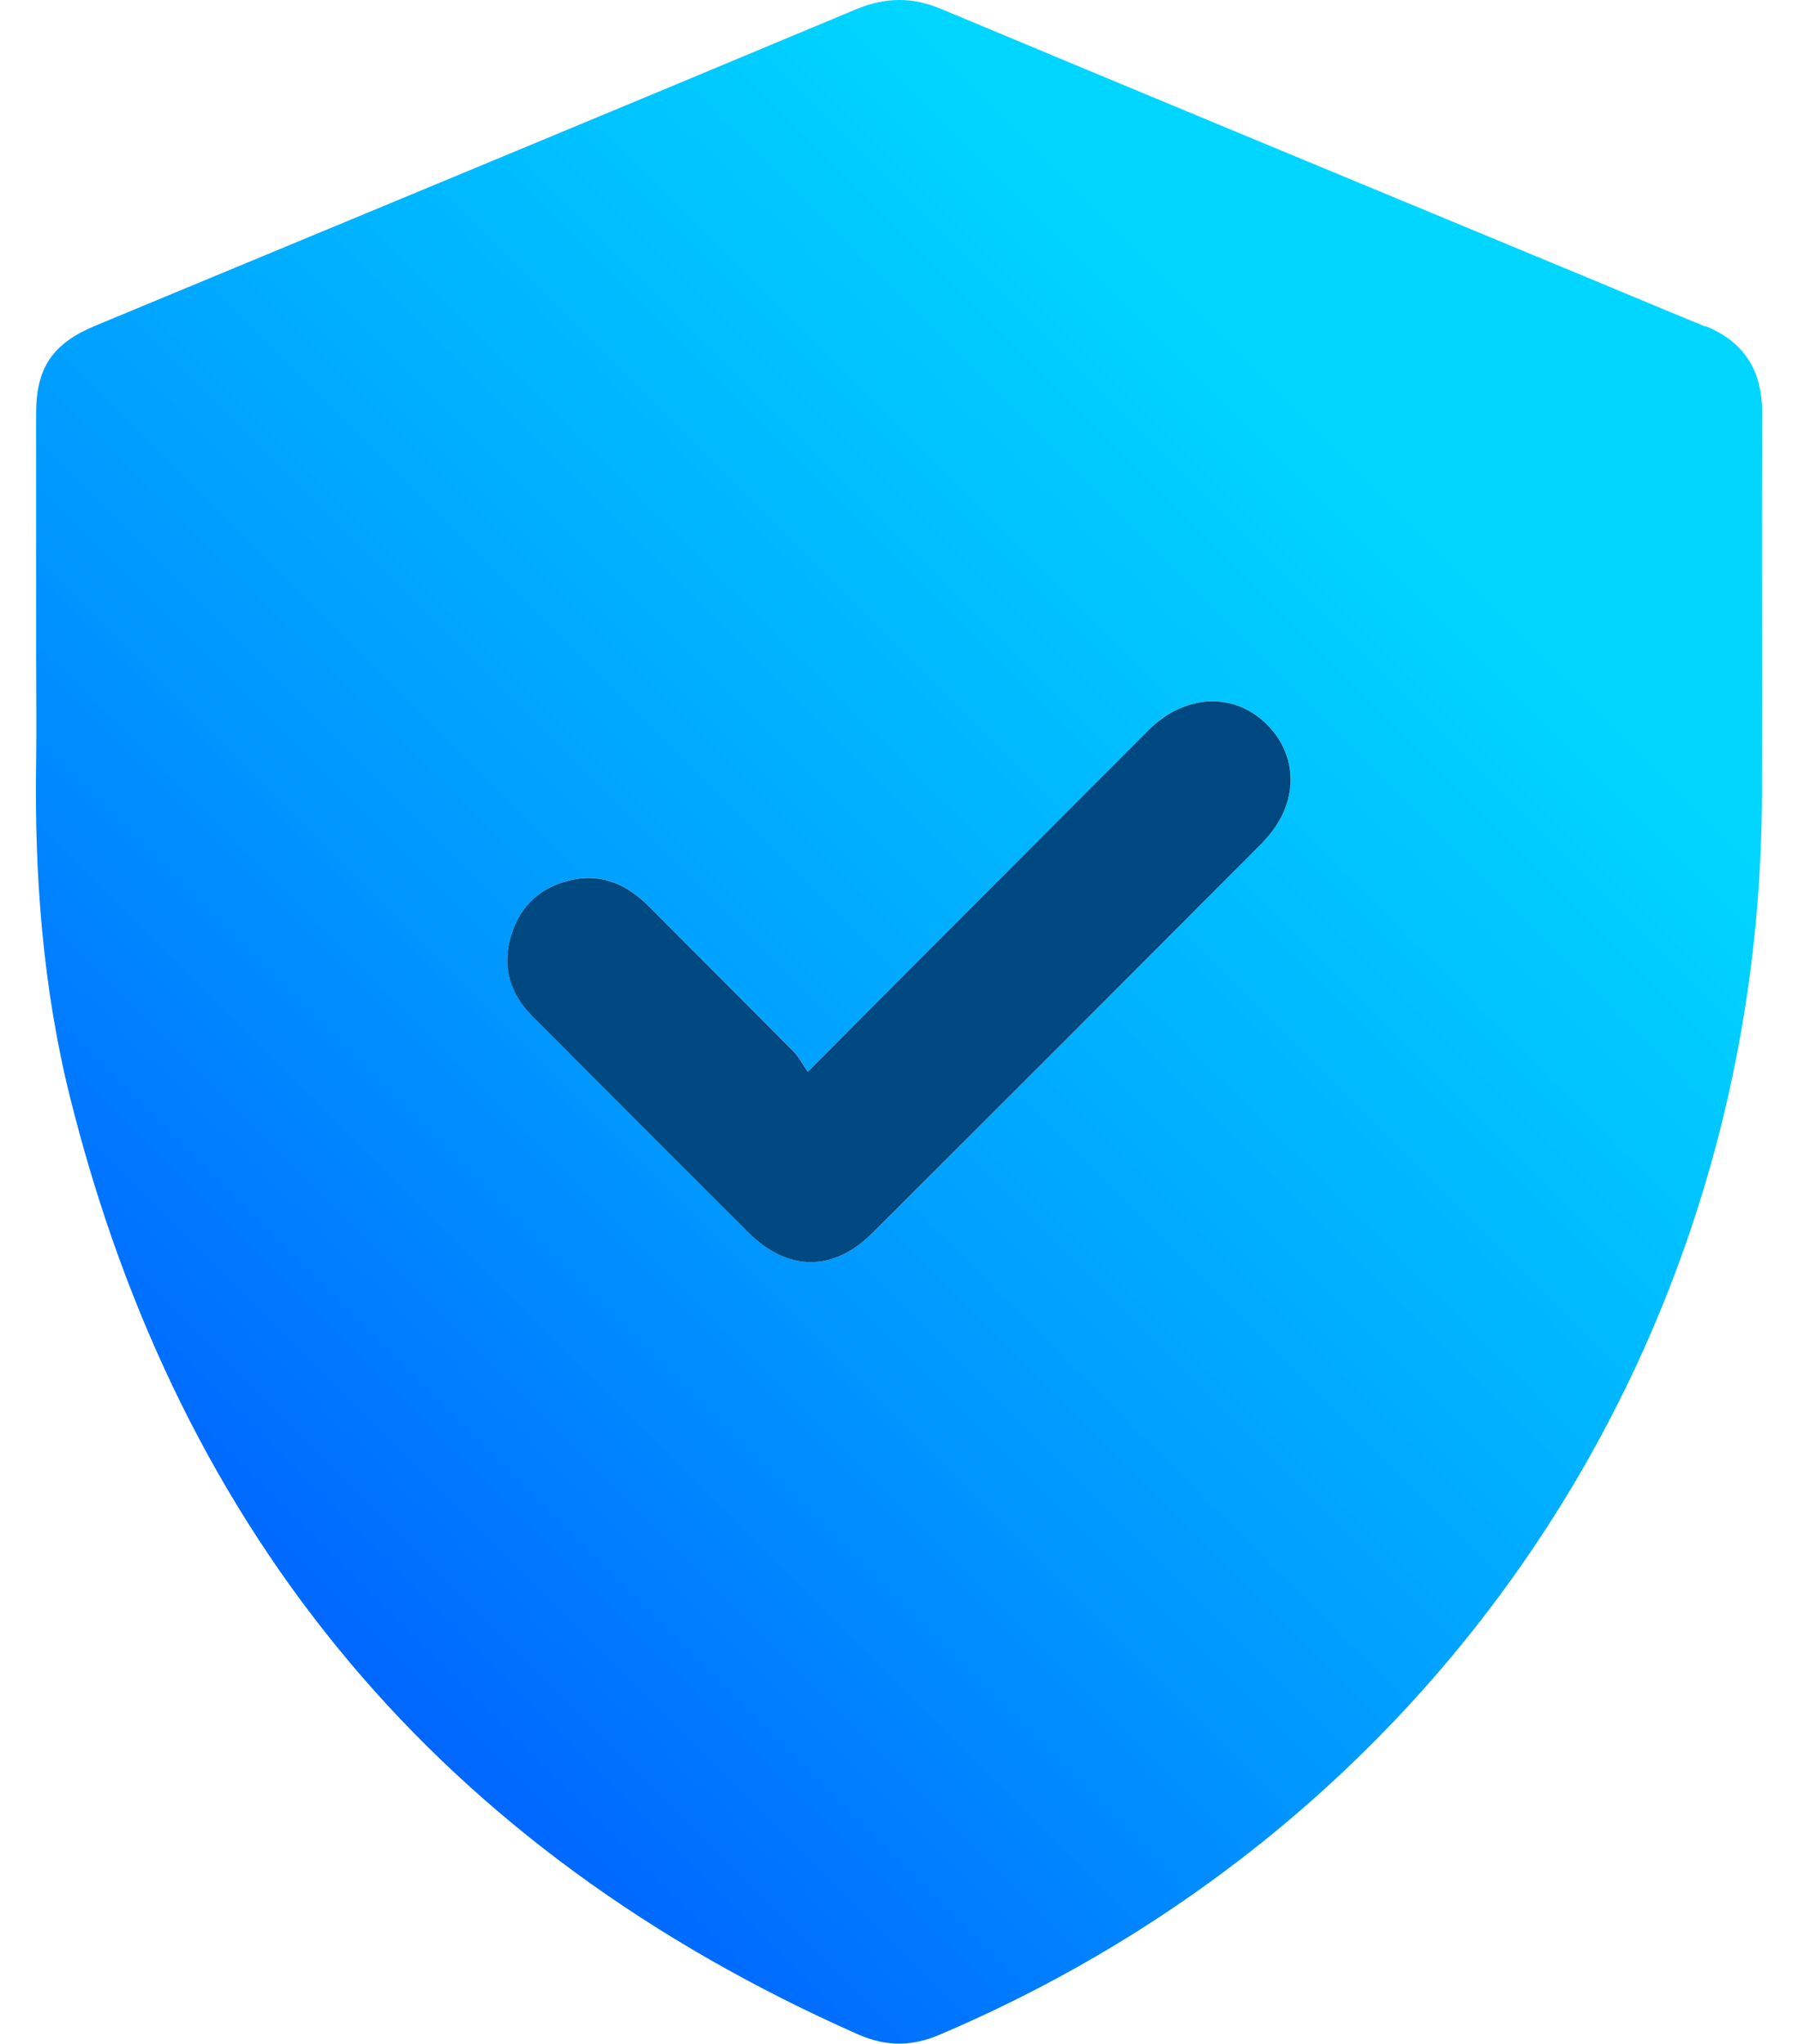
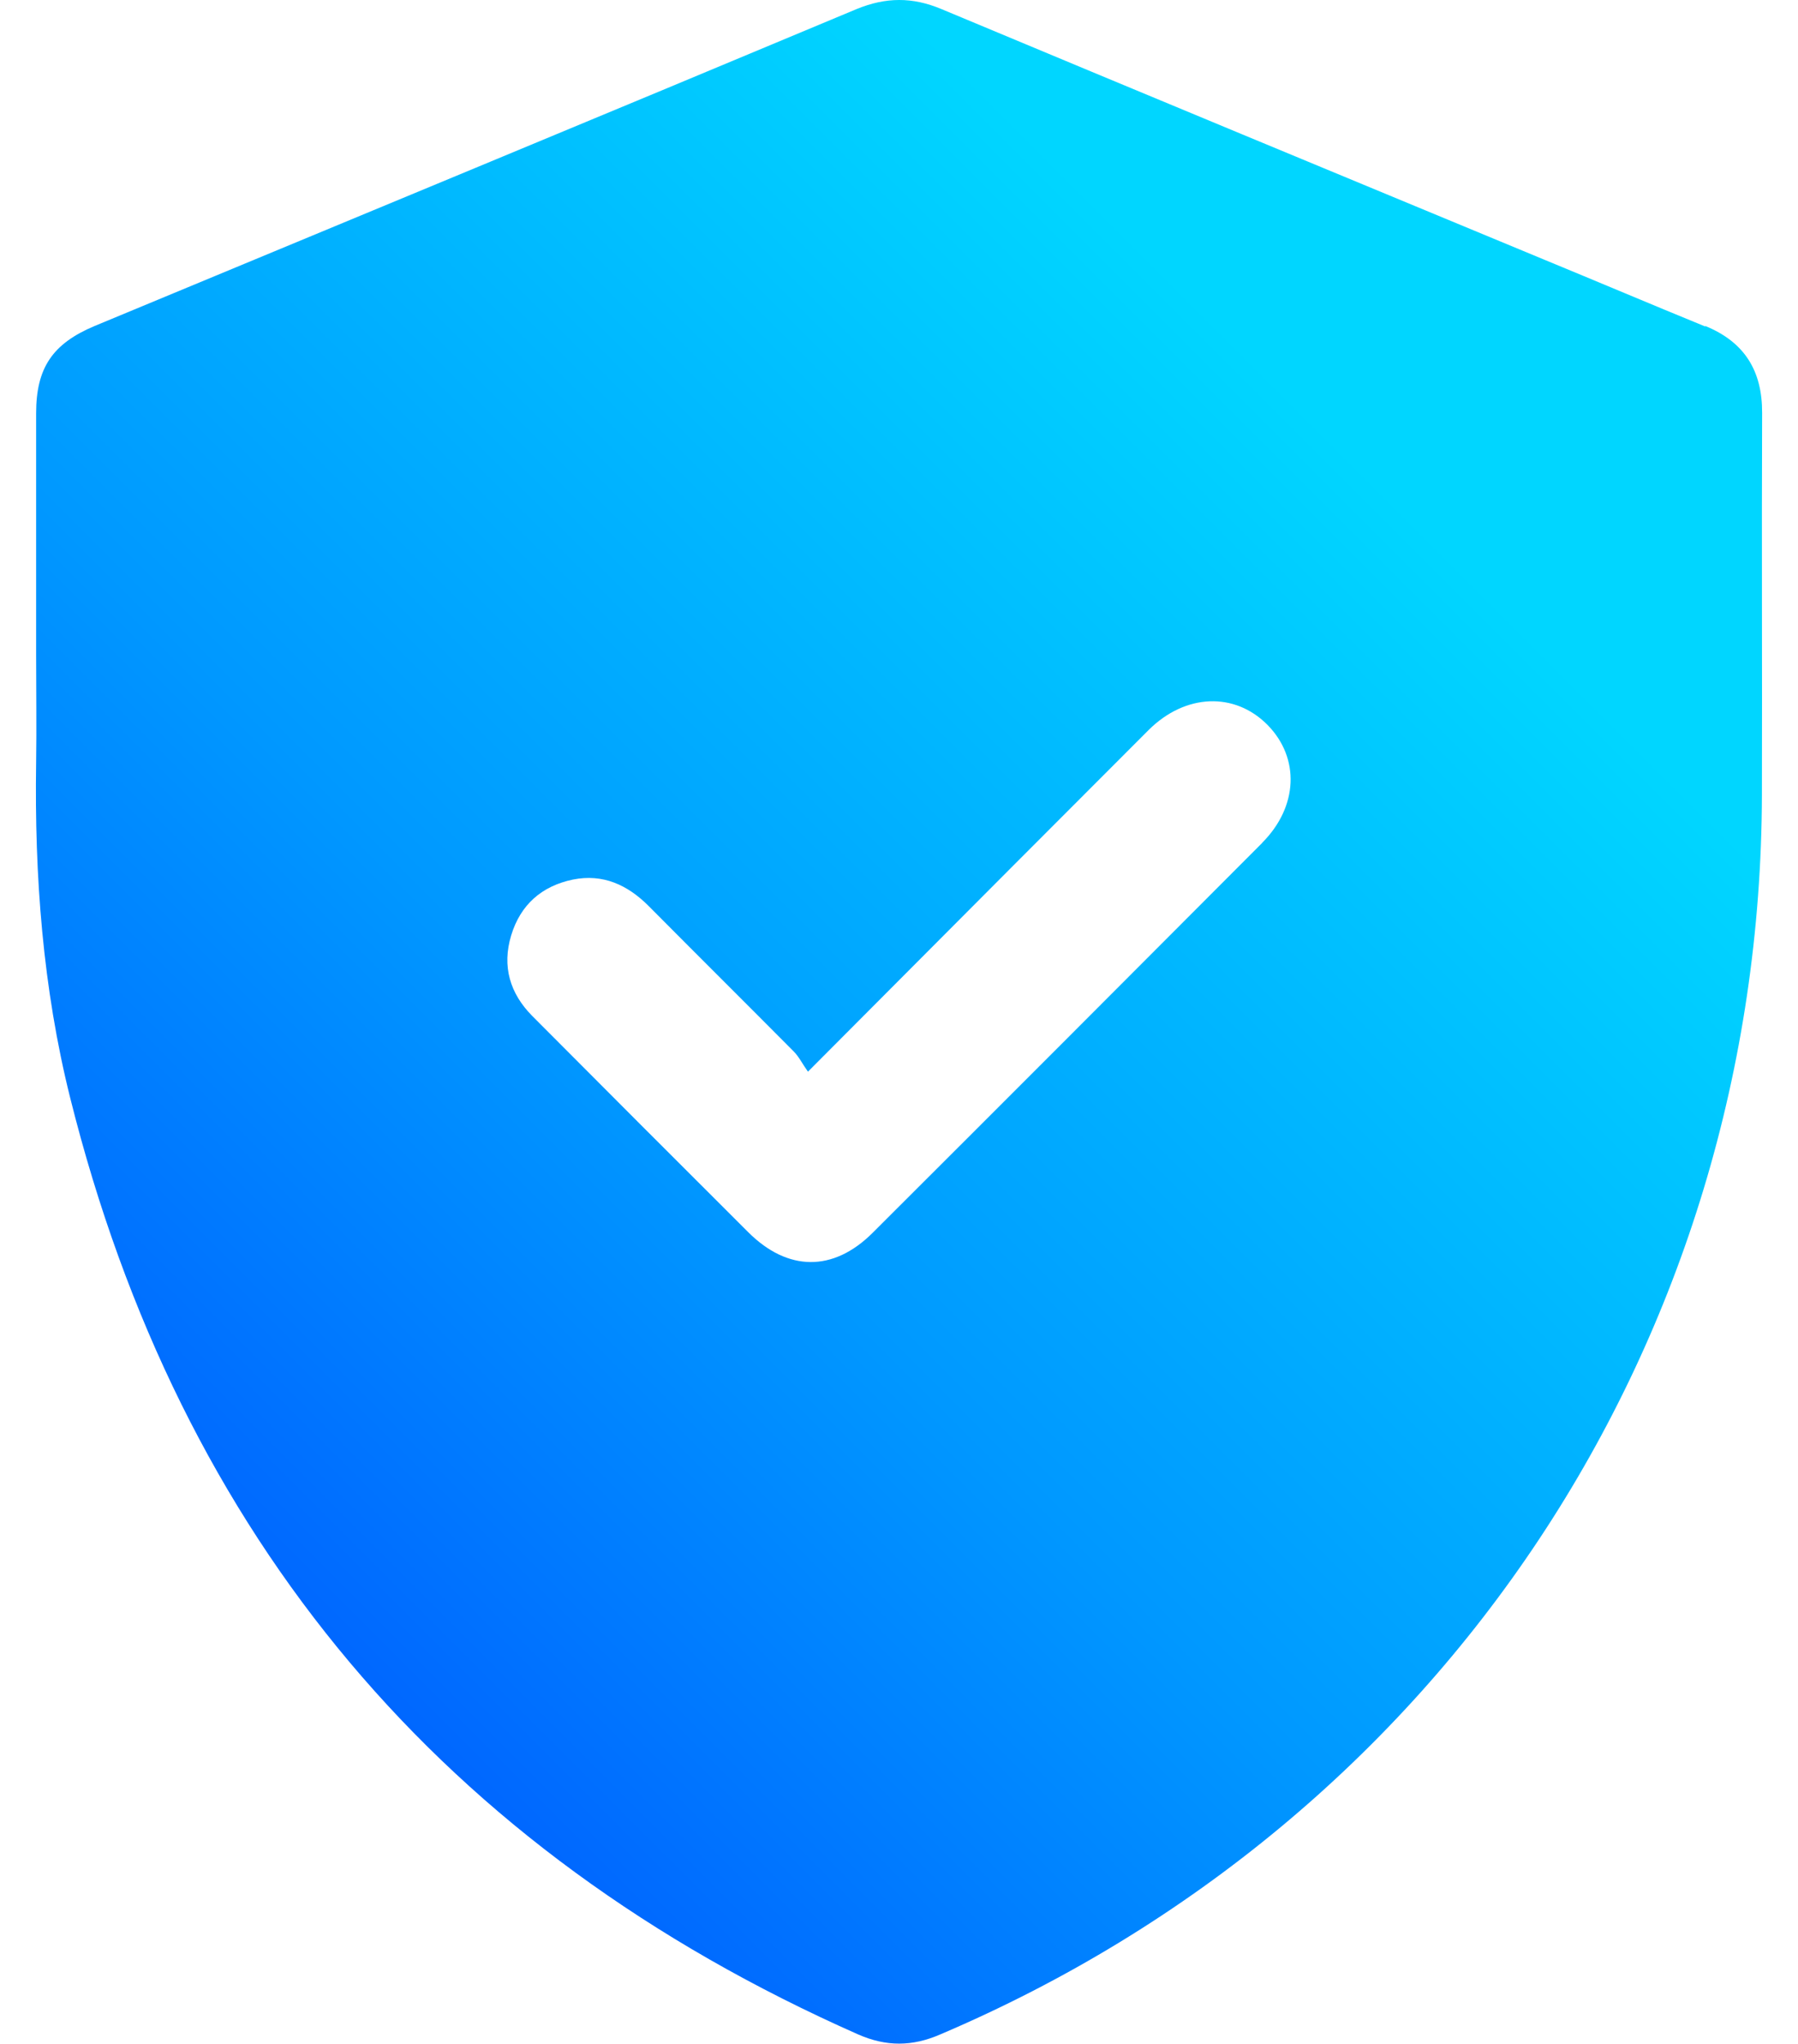
<svg xmlns="http://www.w3.org/2000/svg" width="44" height="50" viewBox="0 0 44 50" fill="none">
  <path d="M41.73 7.987C40.405 7.445 39.088 6.887 37.763 6.341C32.851 4.304 27.938 2.27 23.034 0.22C22.326 -0.076 21.68 -0.071 20.967 0.22C14.755 2.82 8.534 5.391 2.317 7.974C1.284 8.408 0.884 8.999 0.884 10.112C0.884 12.083 0.884 14.054 0.884 16.024C0.884 16.904 0.897 17.783 0.884 18.662C0.842 21.429 1.047 24.17 1.717 26.854C4.409 37.624 10.834 45.27 20.997 49.766C21.688 50.07 22.326 50.066 23.013 49.766C35.313 44.529 43.088 32.804 43.117 19.437C43.126 16.325 43.109 13.216 43.122 10.1C43.126 9.066 42.688 8.366 41.73 7.974V7.987ZM30.888 20.62C27.713 23.804 24.538 26.983 21.355 30.158C20.392 31.12 19.276 31.108 18.309 30.141C16.547 28.383 14.784 26.62 13.026 24.854C12.48 24.304 12.28 23.641 12.509 22.883C12.738 22.129 13.259 21.674 14.022 21.516C14.755 21.37 15.355 21.645 15.872 22.162C17.055 23.354 18.247 24.537 19.426 25.724C19.551 25.849 19.63 26.016 19.772 26.216C21.522 24.458 23.142 22.833 24.763 21.208C25.88 20.091 26.997 18.97 28.113 17.854C29.009 16.966 30.217 16.92 31.022 17.737C31.813 18.545 31.767 19.733 30.892 20.612L30.888 20.62Z" fill="url(#paint0_linear_2001_16094)" />
-   <path d="M30.887 20.622C27.712 23.805 24.537 26.984 21.353 30.159C20.391 31.122 19.274 31.109 18.308 30.143C16.545 28.384 14.783 26.622 13.024 24.855C12.478 24.305 12.278 23.643 12.508 22.884C12.737 22.13 13.258 21.676 14.02 21.518C14.753 21.372 15.353 21.647 15.87 22.163C17.053 23.355 18.245 24.538 19.424 25.726C19.549 25.851 19.628 26.018 19.77 26.218C21.52 24.459 23.141 22.834 24.762 21.209C25.878 20.093 26.995 18.972 28.112 17.855C29.008 16.968 30.216 16.922 31.02 17.738C31.812 18.547 31.766 19.734 30.891 20.613L30.887 20.622Z" fill="#004980" />
  <defs>
    <linearGradient id="paint0_linear_2001_16094" x1="-0.637" y1="43.733" x2="32.517" y2="10.579" gradientUnits="userSpaceOnUse">
      <stop stop-color="#004BFF" />
      <stop offset="0.5" stop-color="#0098FF" />
      <stop offset="1" stop-color="#00D6FF" />
    </linearGradient>
  </defs>
</svg>